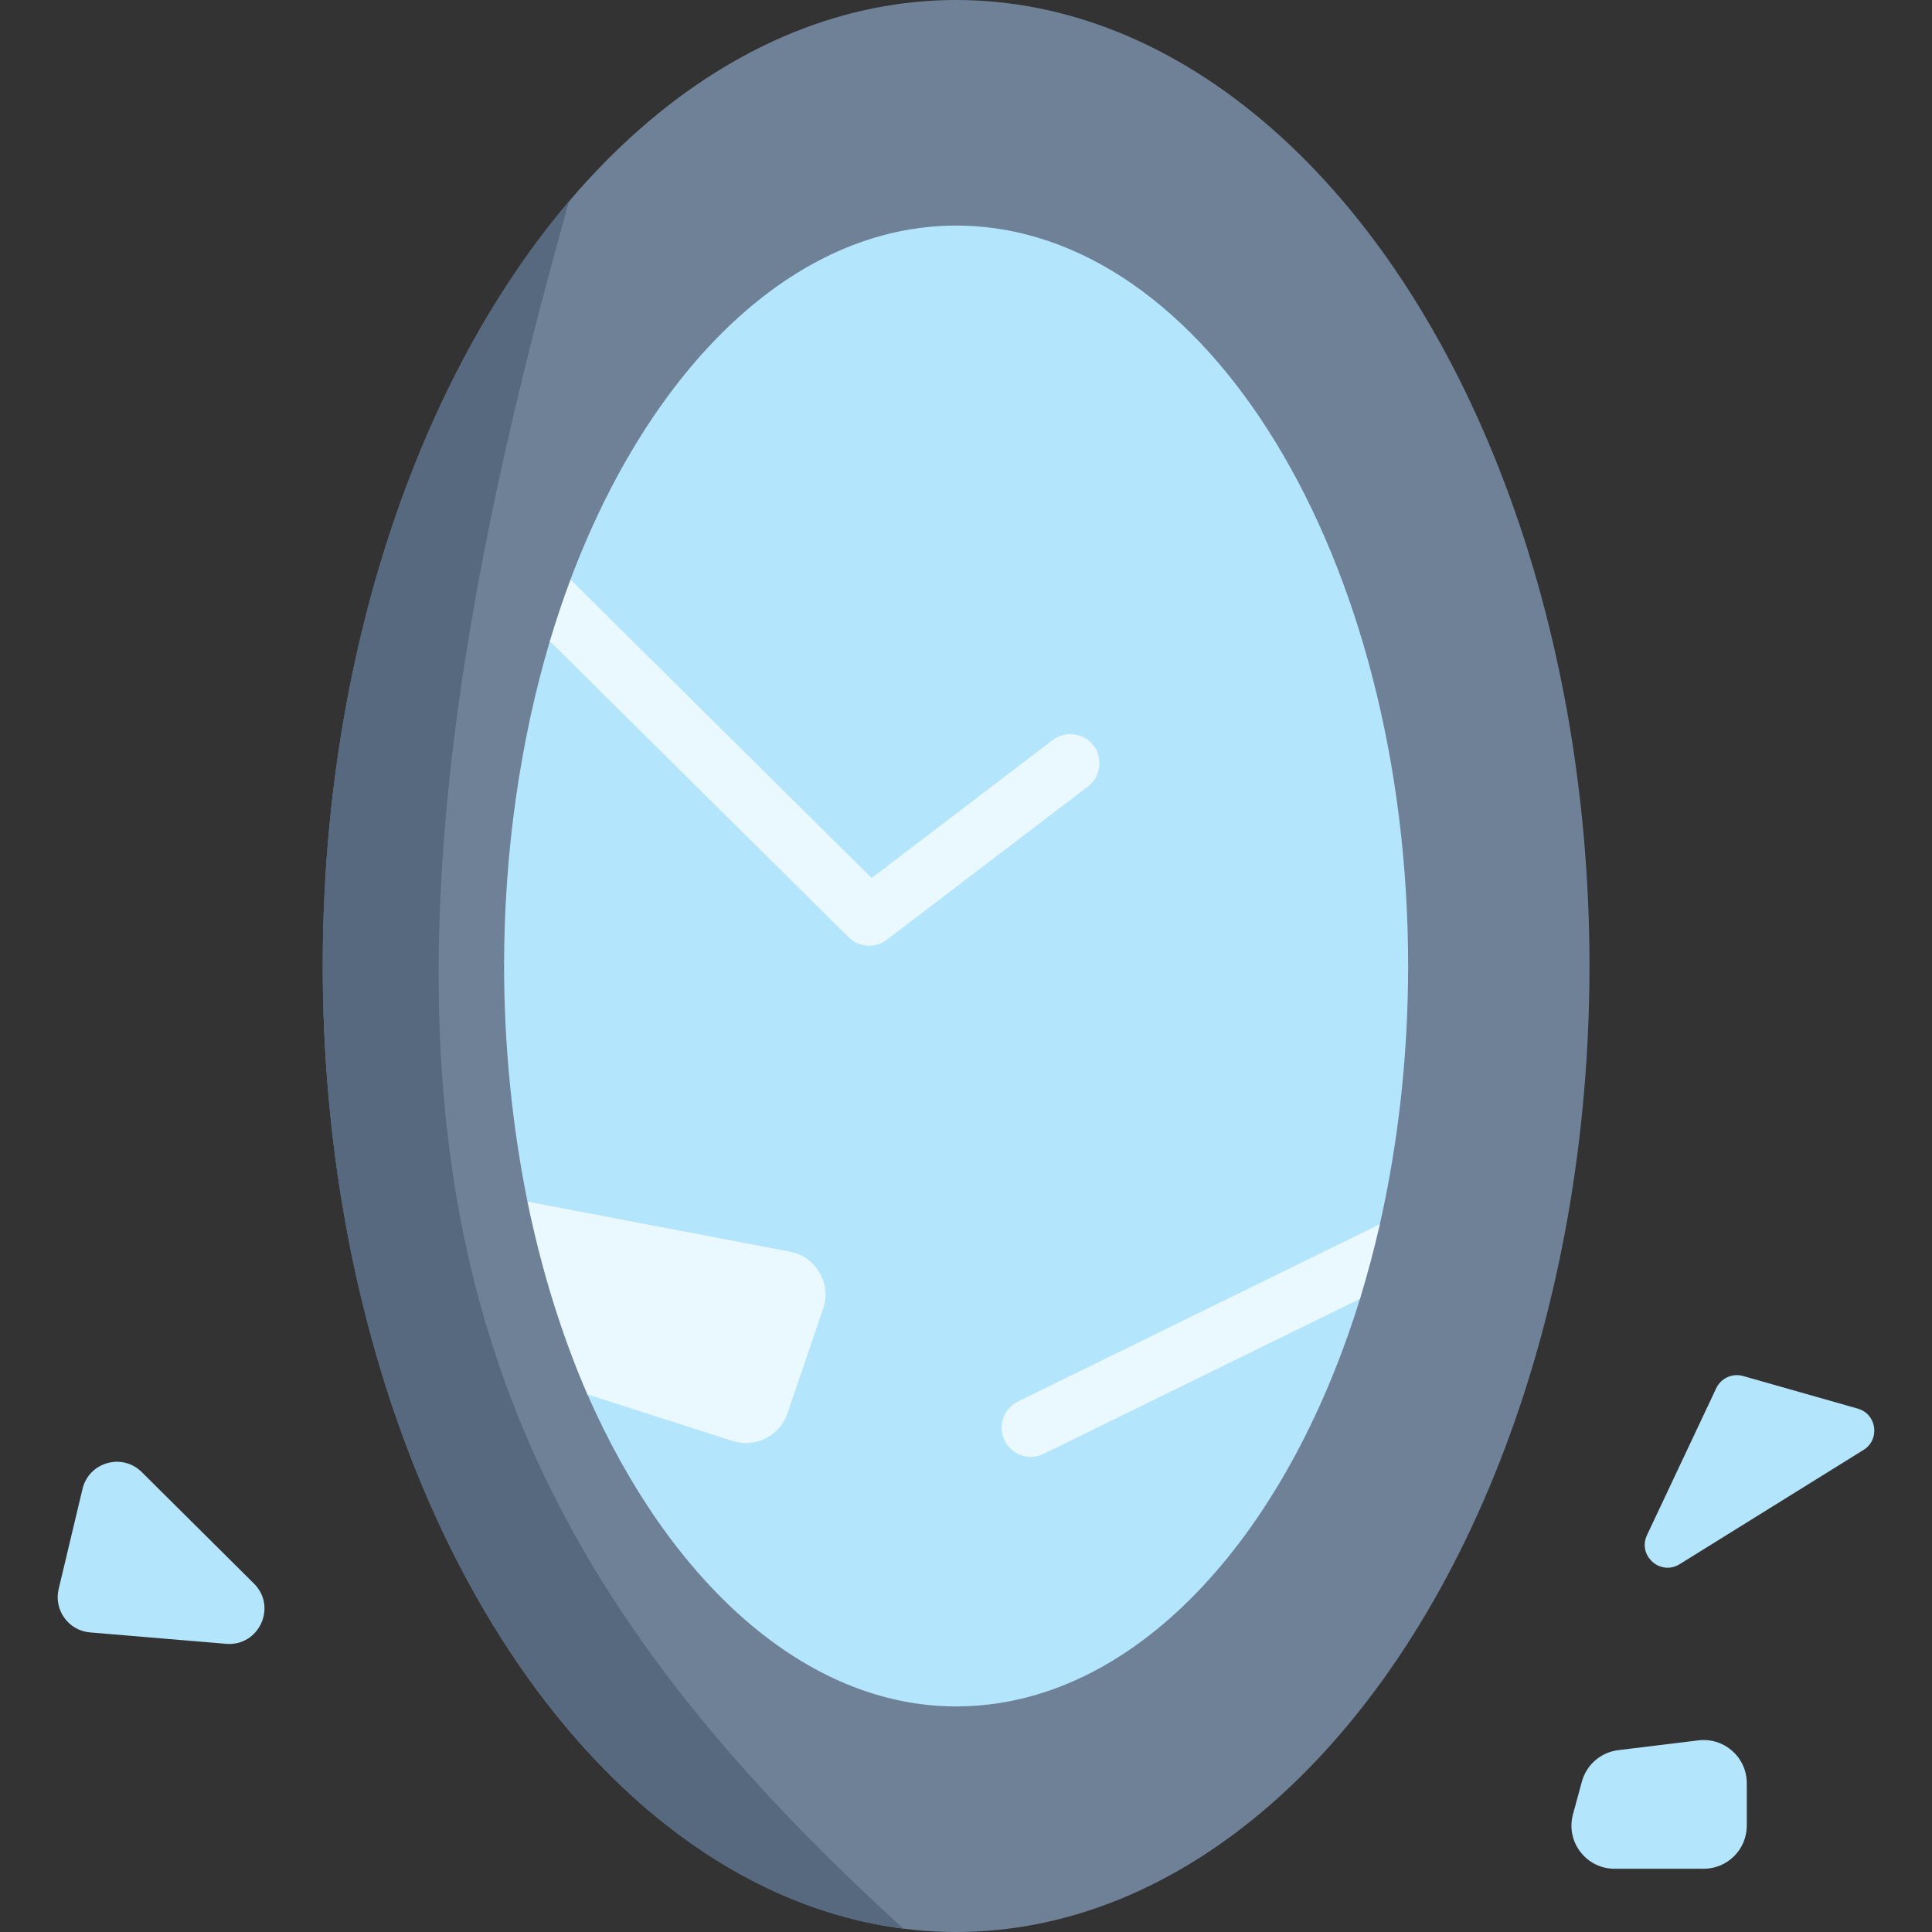
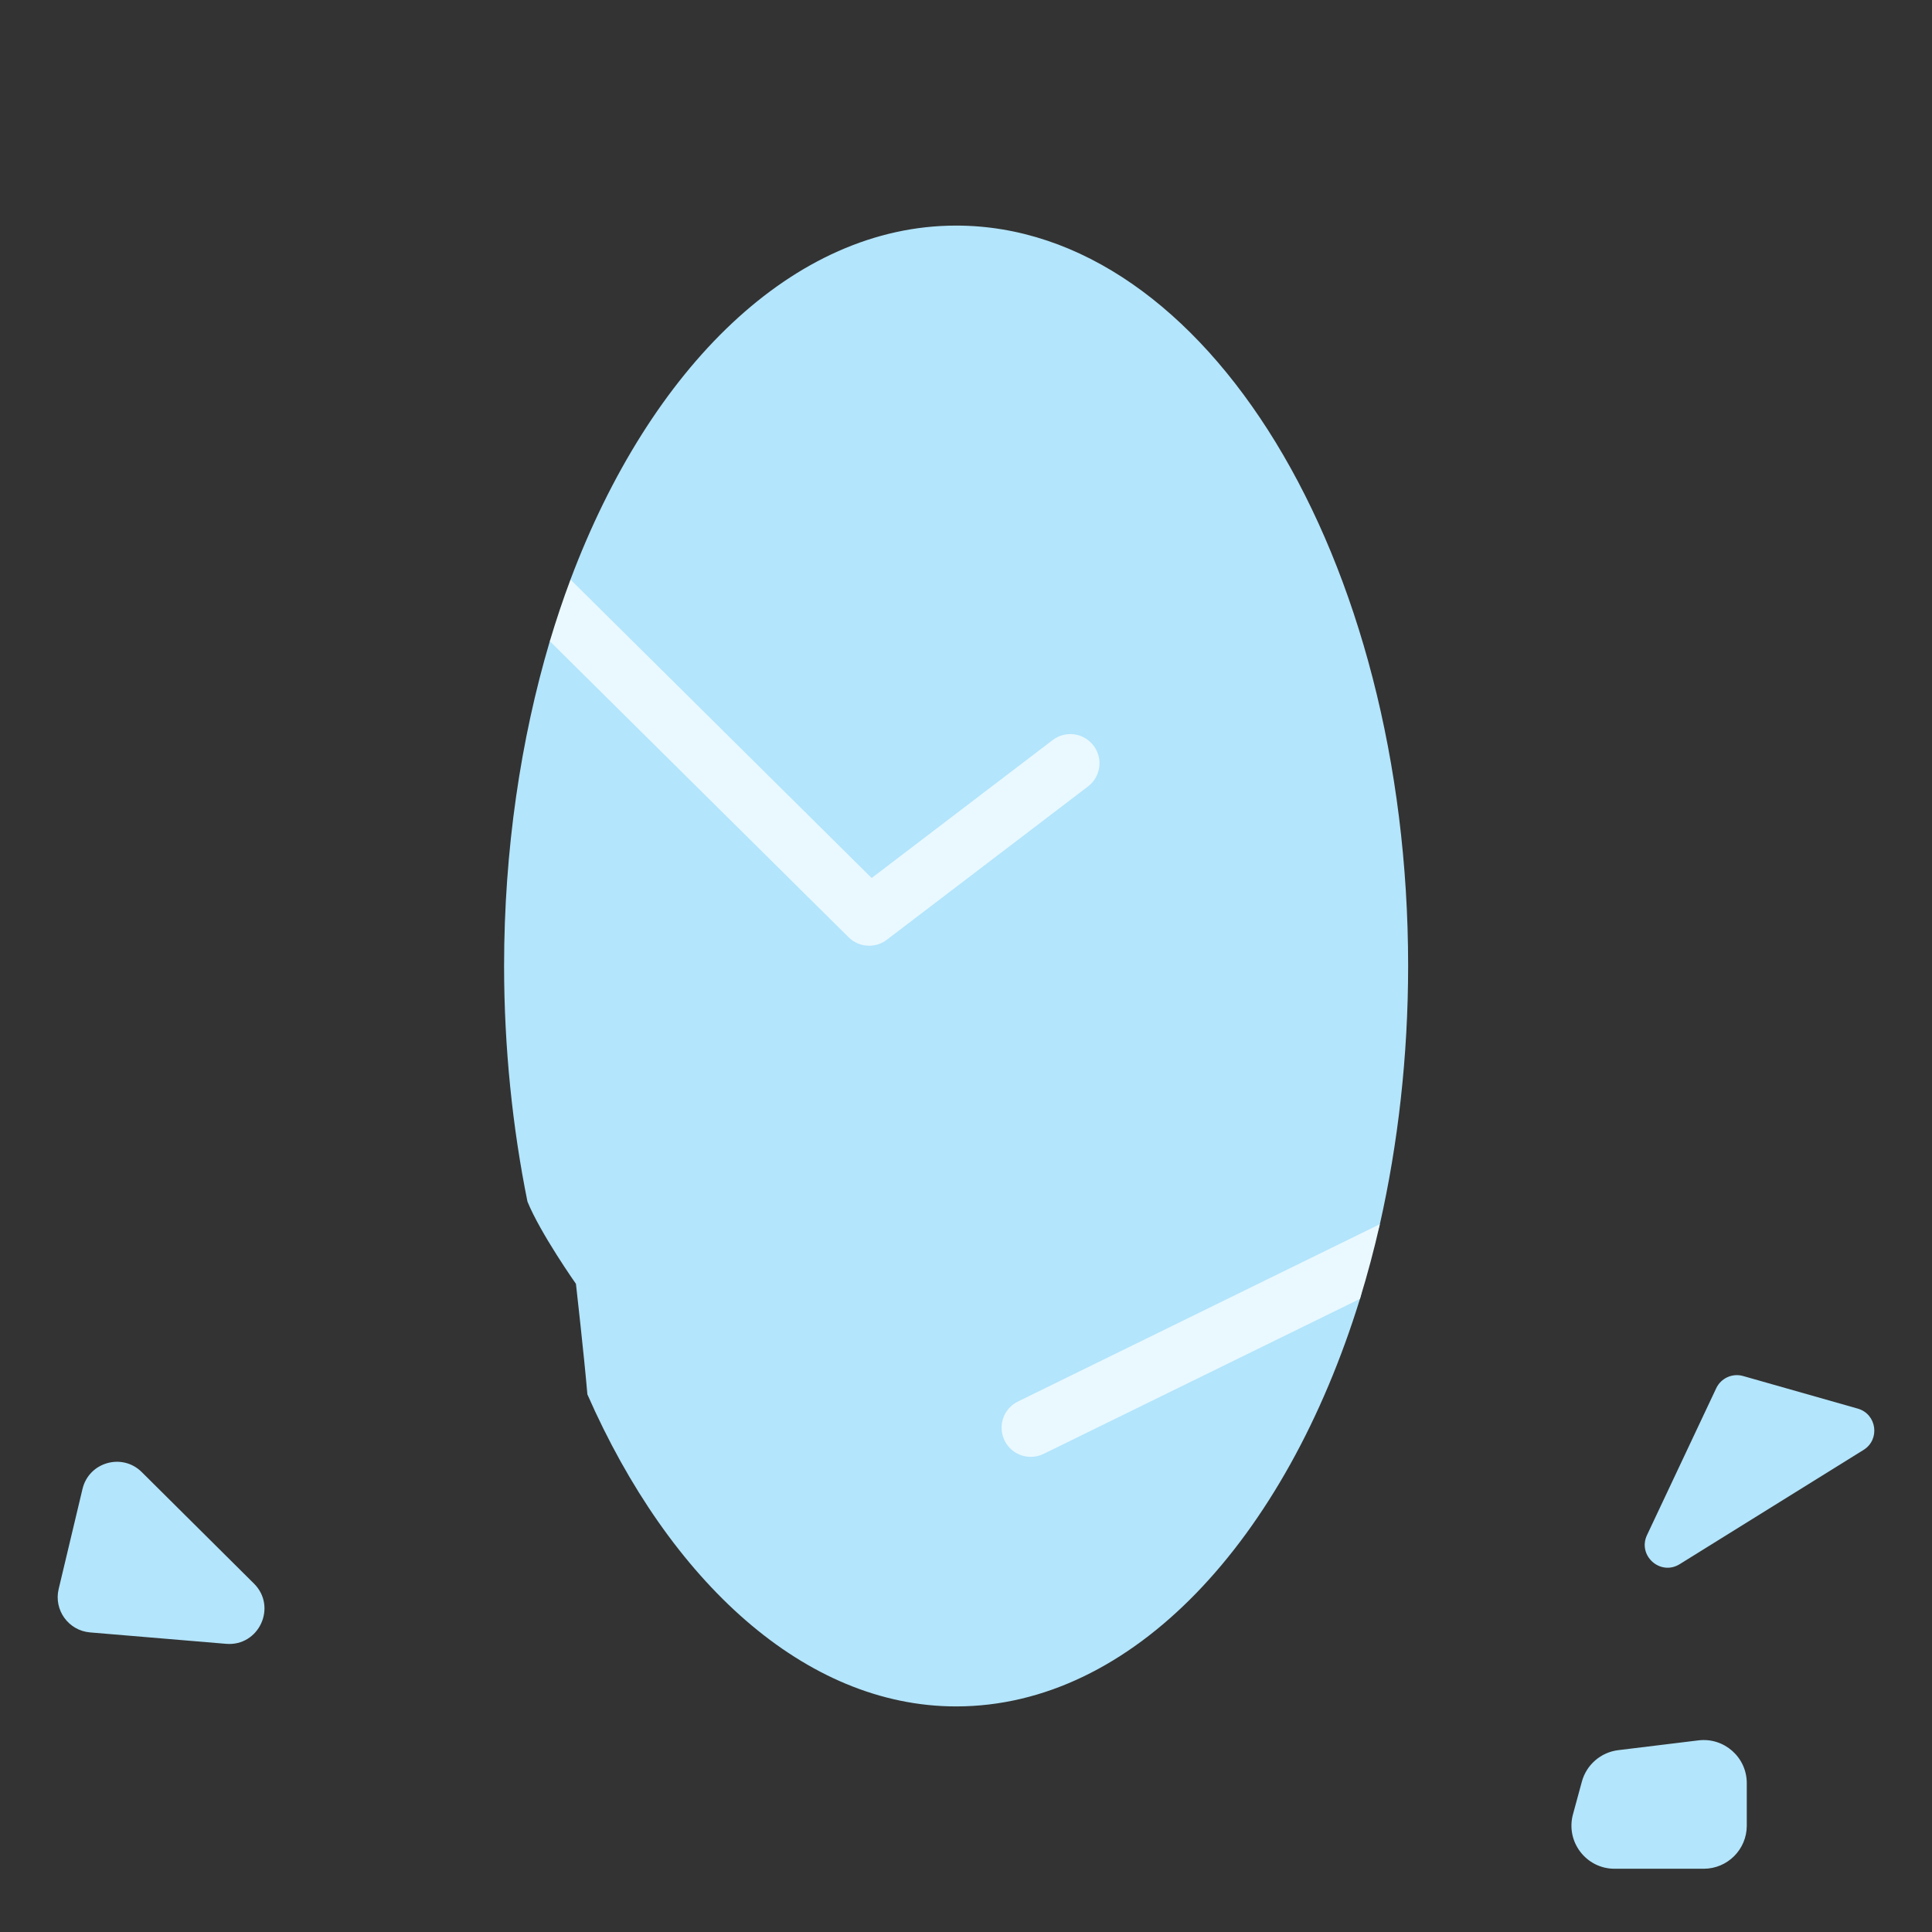
<svg xmlns="http://www.w3.org/2000/svg" id="Layer_1" enable-background="new 0 0 511 511" height="512" viewBox="0 0 511 511" width="512">
  <rect x="0" y="0" width="511" height="511" fill="#333333" stroke="none" />
-   <ellipse cx="252.885" cy="255.5" fill="#6f8197" rx="167.522" ry="255.5" />
  <g fill="#b3e5fc">
    <path d="m372.441 255.5c0 23.896-2.692 47.114-7.476 68.287-.736 3.258-3.65 9.037-3.65 9.037s-.54 7.23-1.616 10.717c-19.703 63.825-60.168 107.794-106.815 107.794-39.997 0-75.82-33.121-97.524-82.528-.889-10.417-3.026-29.236-3.026-29.236s-9.375-13.305-12.822-21.751c-3.931-19.404-6.185-40.754-6.185-62.319 0-30.666 4.425-60.071 12.096-85.912 2.195-3.737 4.443-7.308 4.443-7.308s.486-5.594 1.022-8.989c21.044-55.972 58.92-93.625 101.996-93.625 66.03-.001 119.557 87.677 119.557 195.833z" />
    <path d="m435.62 406.019 18.308-38.842c1.259-2.671 4.266-4.038 7.107-3.231l30.325 8.62c5.038 1.432 5.983 8.163 1.535 10.927l-48.633 30.222c-5.107 3.173-11.206-2.258-8.642-7.696z" />
    <path d="m21.821 393.813-6.308 26.475c-1.325 5.56 2.61 10.994 8.305 11.472l35.989 3.02c8.688.729 13.549-9.787 7.365-15.933l-29.681-29.495c-5.174-5.14-13.979-2.633-15.67 4.461z" />
    <path d="m428.017 462.903 21.21-2.587c6.795-.829 12.785 4.474 12.785 11.32v11.232c0 6.298-5.106 11.404-11.404 11.404h-23.564c-7.517 0-12.978-7.146-11.004-14.399l2.353-8.646c1.218-4.472 5.022-7.763 9.624-8.324z" />
  </g>
  <path d="m289.23 197.202c-2.582-3.387-7.42-4.042-10.808-1.459l-47.877 36.484-79.656-78.936c-1.973 5.273-3.797 10.71-5.465 16.297l79.031 78.316c1.493 1.479 3.457 2.234 5.43 2.234 1.639 0 3.284-.52 4.672-1.578l53.214-40.551c3.387-2.581 4.039-7.42 1.459-10.807z" fill="#eaf9ff" />
  <path d="m364.966 323.787-95.73 46.905c-3.825 1.874-5.406 6.493-3.532 10.317 1.339 2.733 4.08 4.32 6.931 4.32 1.139 0 2.295-.253 3.387-.788l83.678-41c1.967-6.392 3.728-12.984 5.266-19.754z" fill="#eaf9ff" />
-   <path d="m155.36 368.807 38.432 12.327c5.993 1.922 12.421-1.307 14.457-7.262l9.478-27.729c2.272-6.647-1.866-13.766-8.766-15.082l-69.449-13.242c3.76 18.361 9.133 35.509 15.848 50.988z" fill="#eaf9ff" />
-   <path d="m150.51 53.265c-39.625 46.729-65.148 119.931-65.148 202.235 0 133.949 67.587 243.808 153.585 254.613-121.995-110.977-156.604-216.093-88.437-456.848z" fill="#56697e" />
</svg>